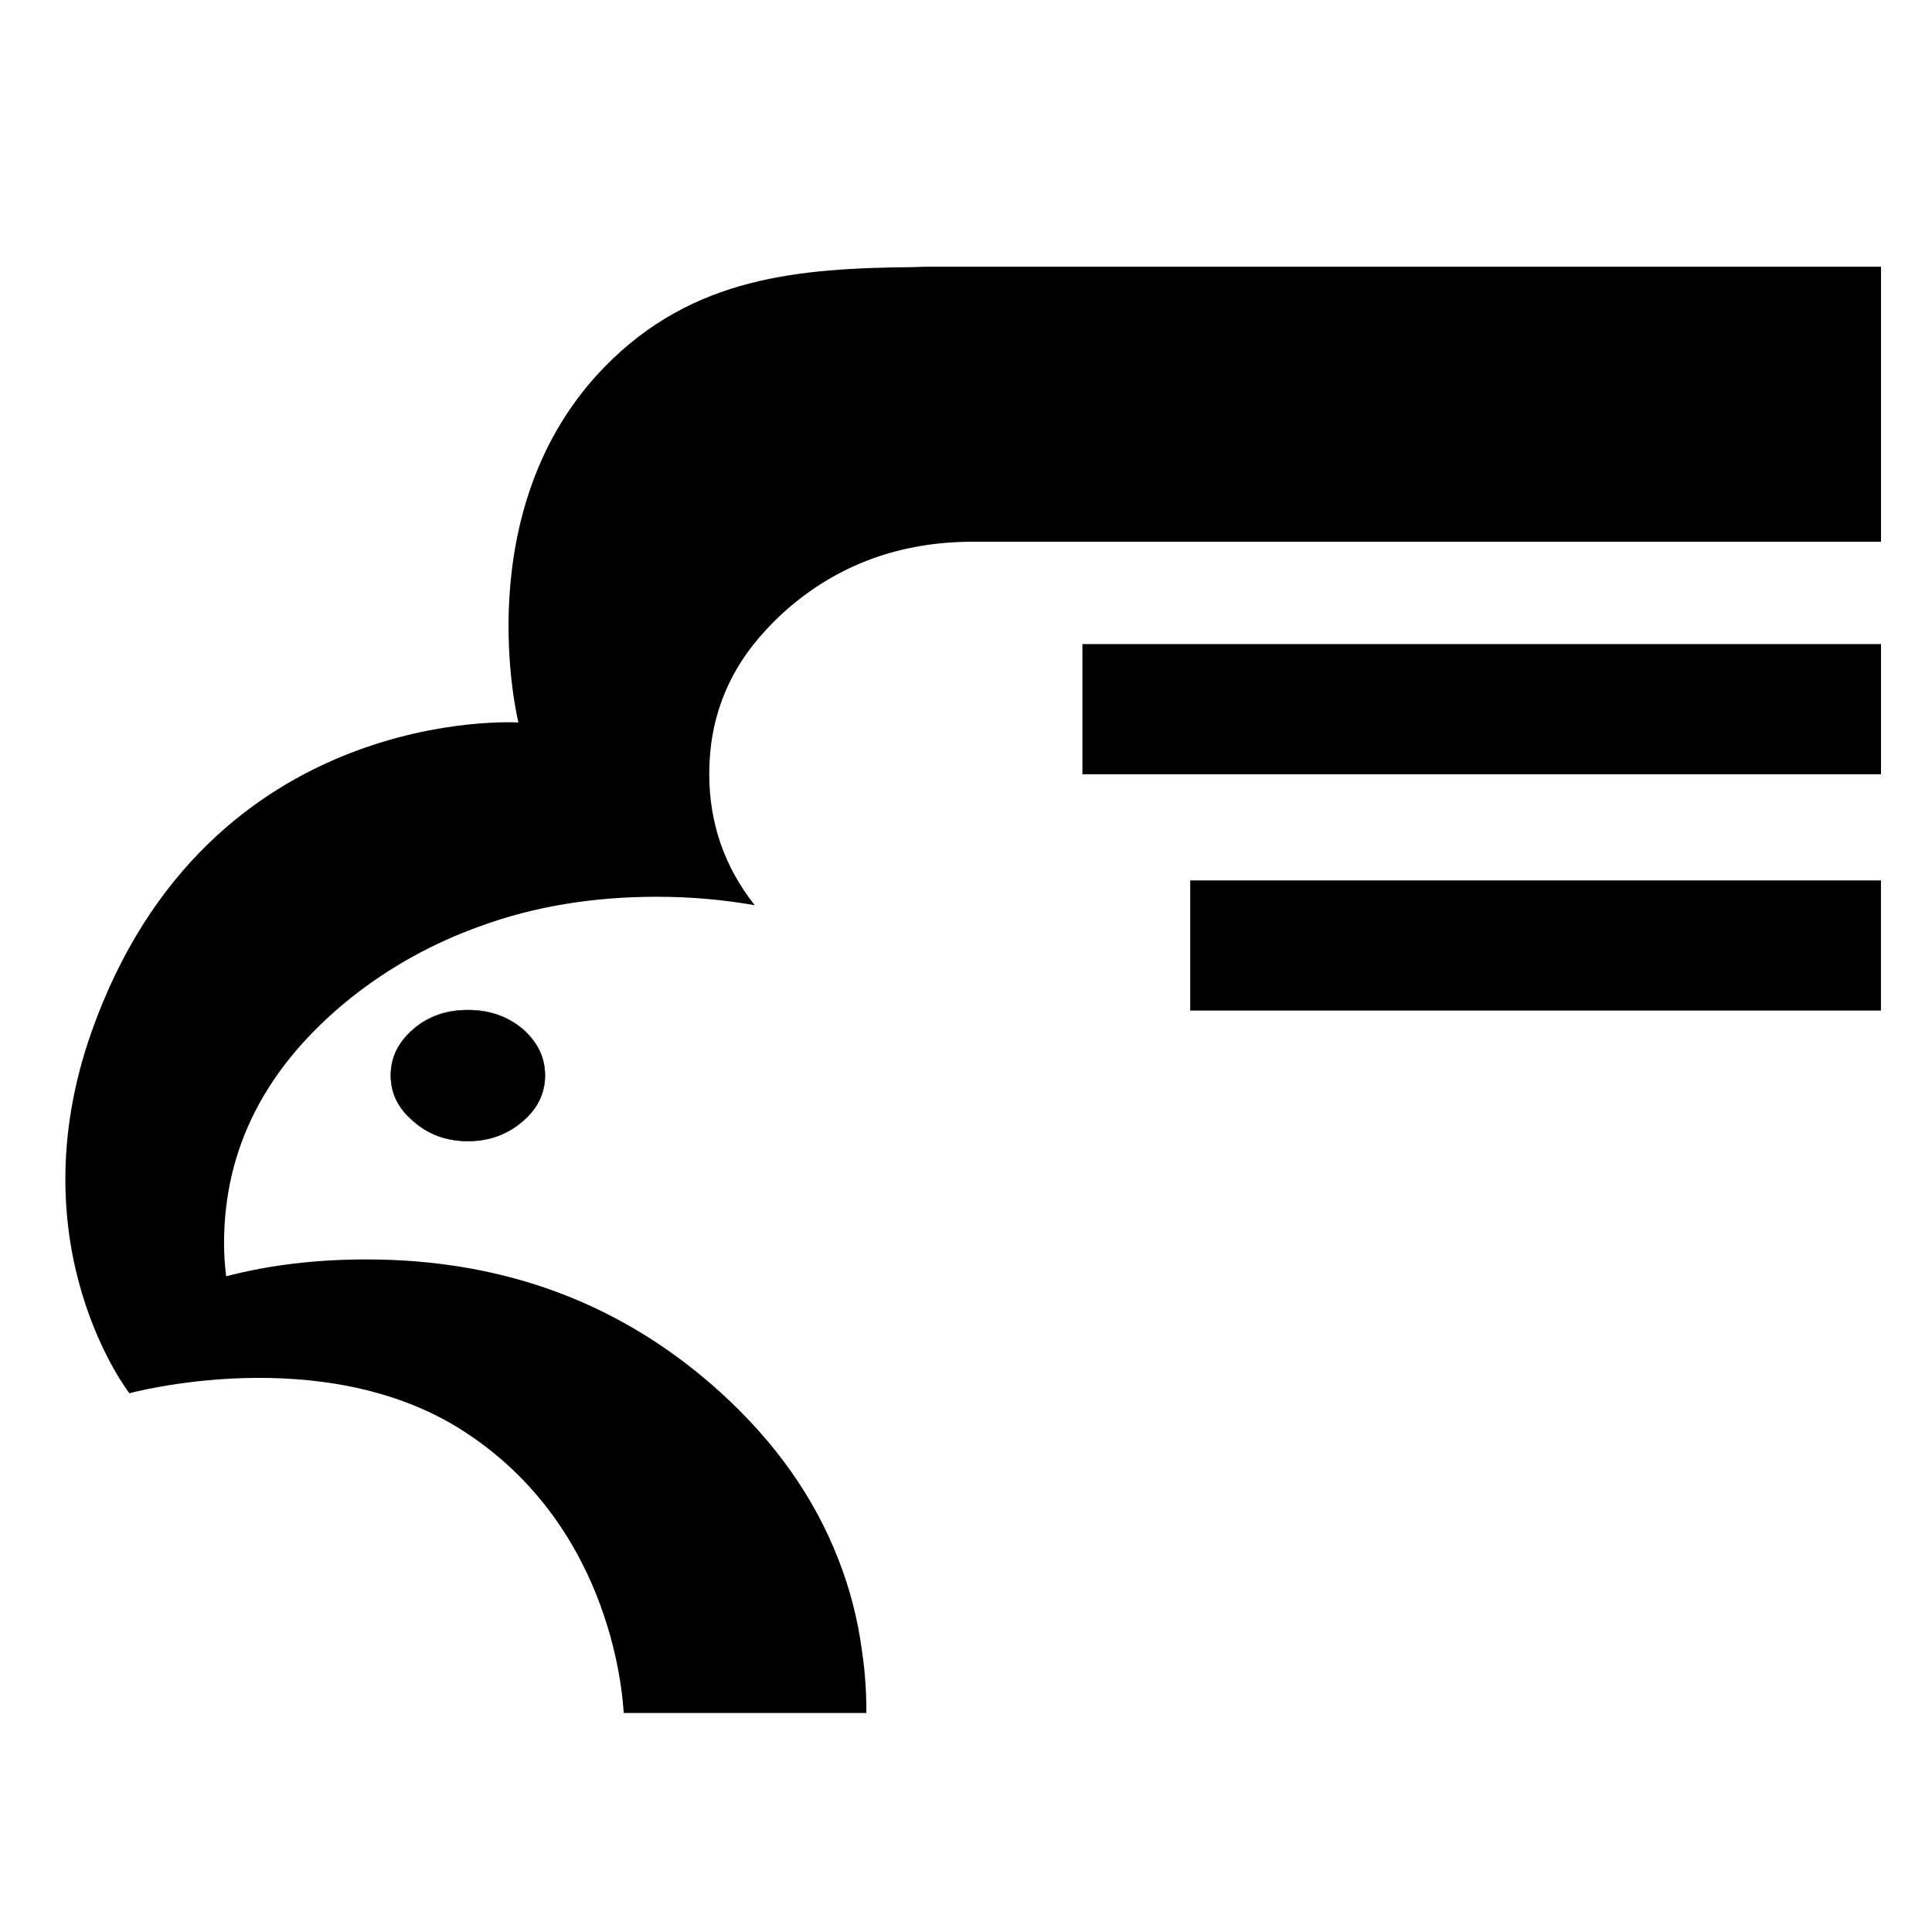
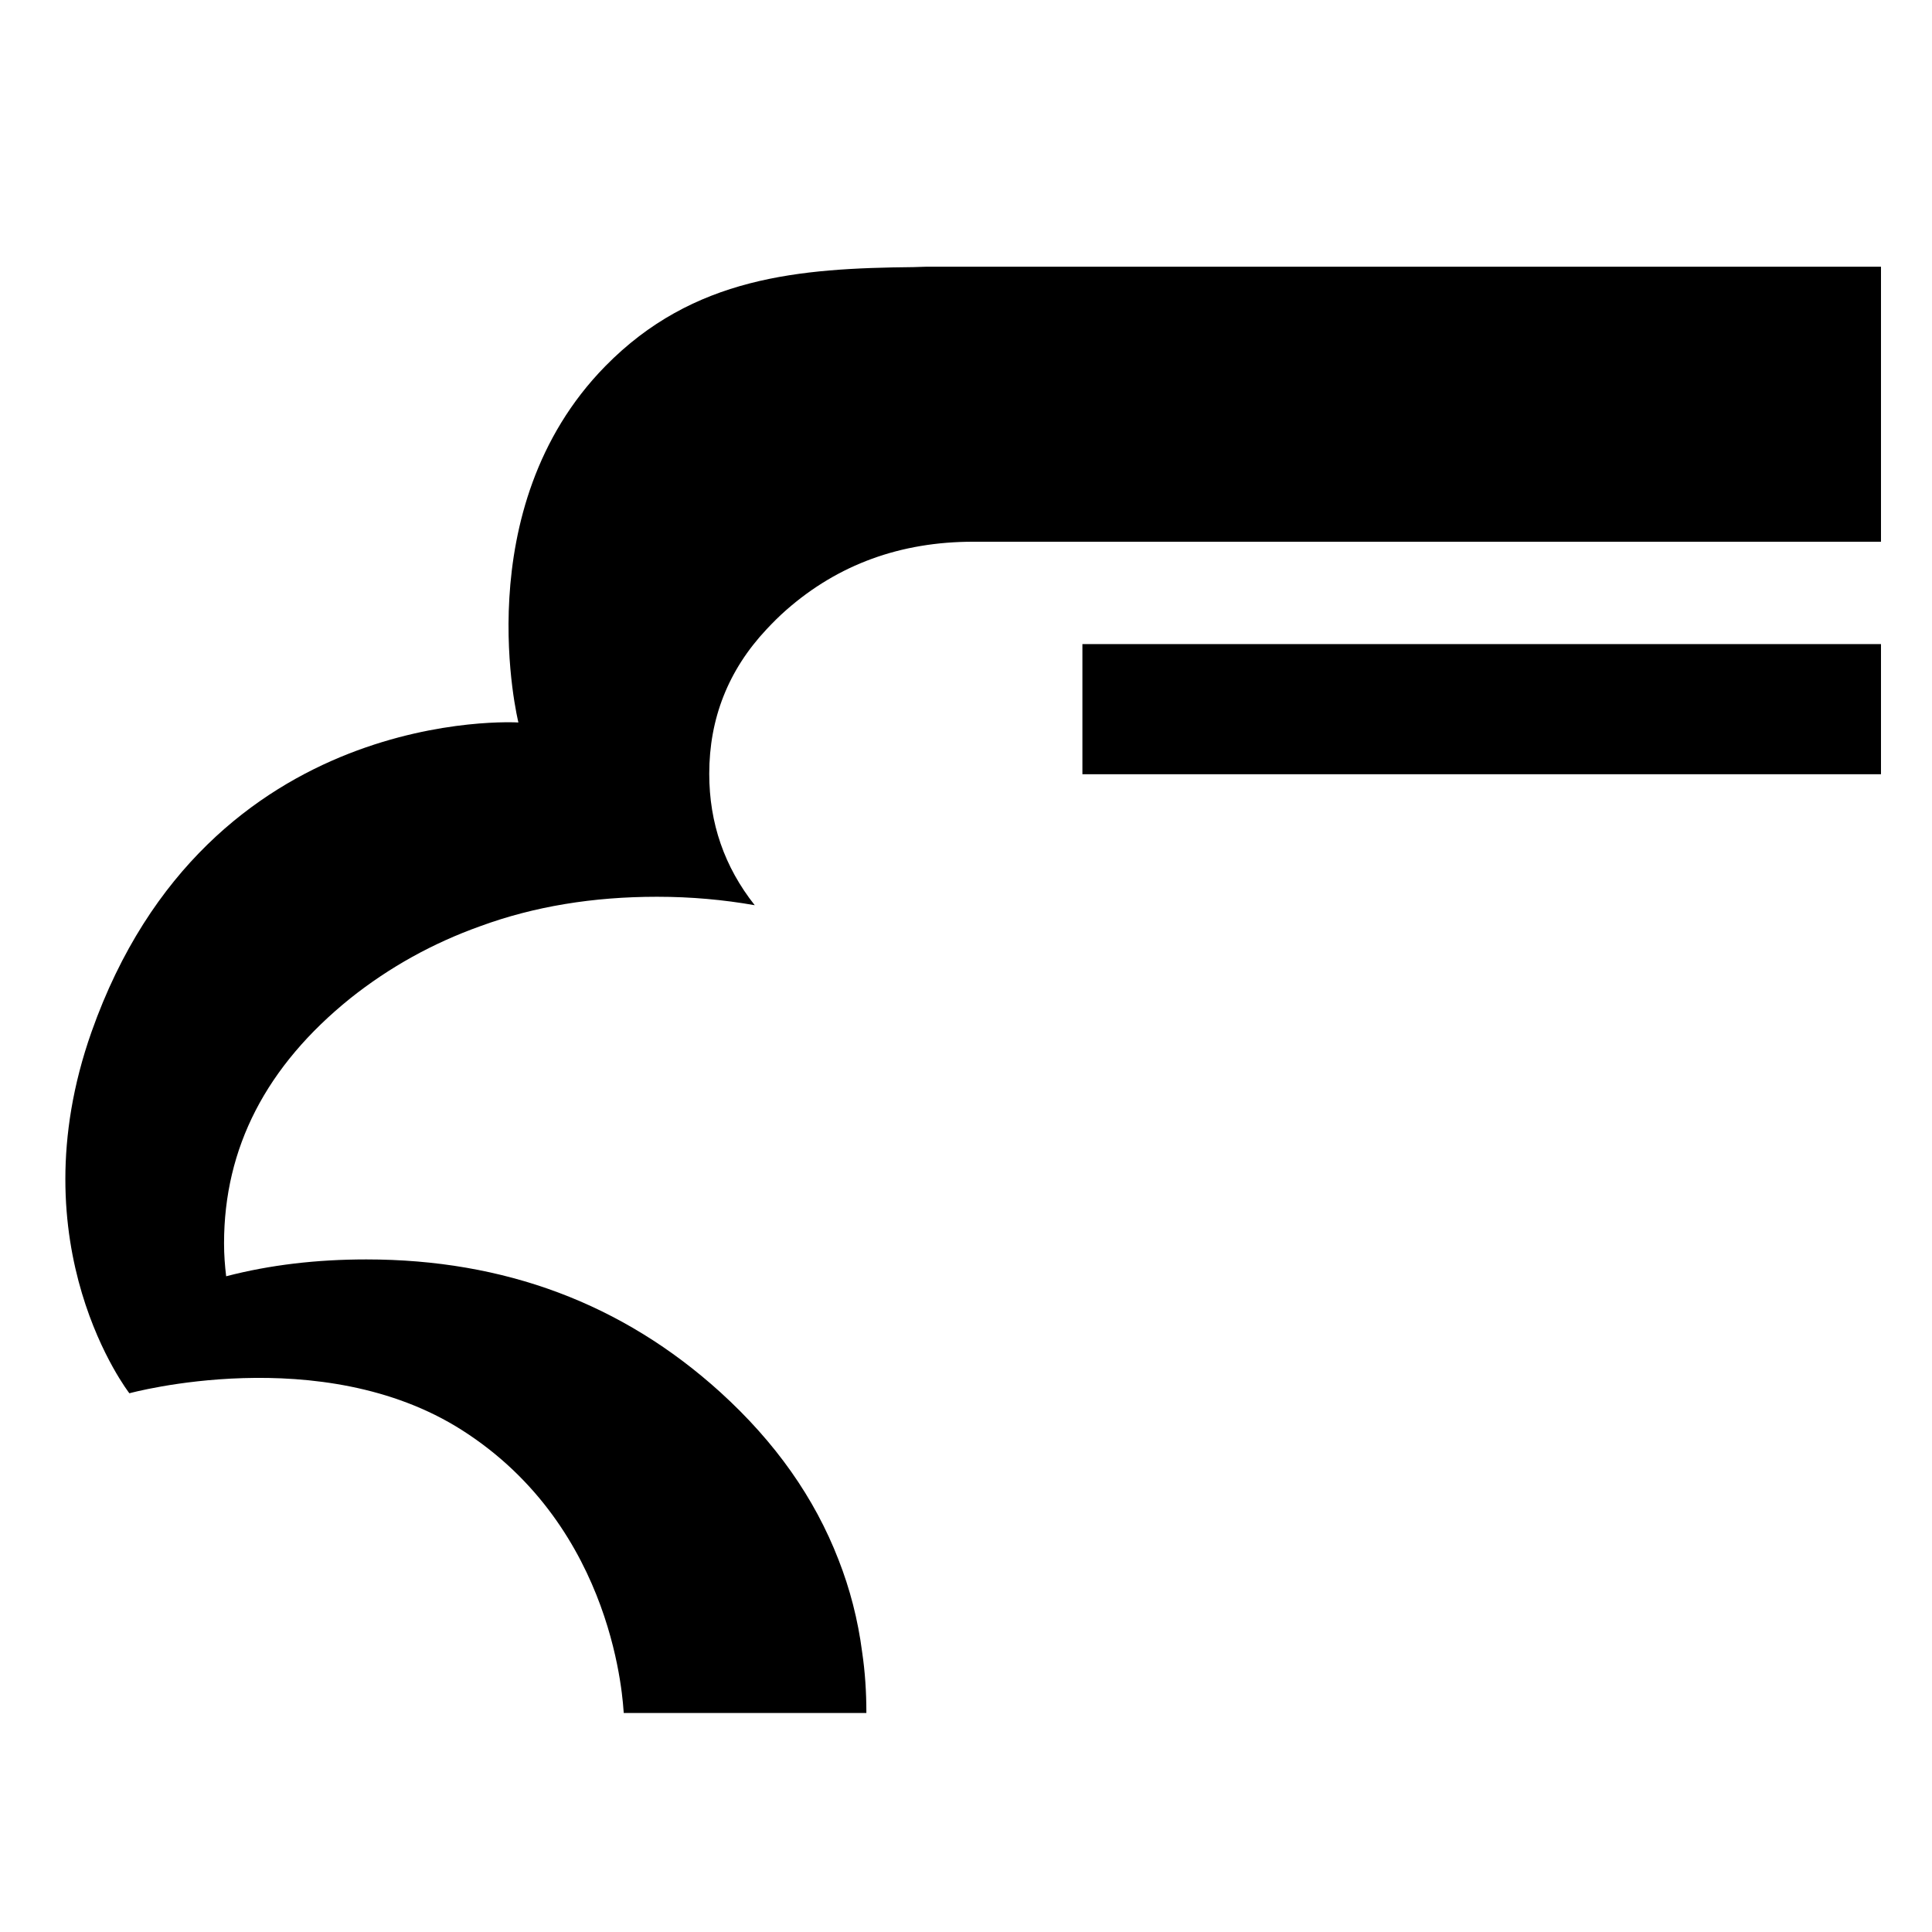
<svg xmlns="http://www.w3.org/2000/svg" width="800px" height="800px" version="1.1" viewBox="144 144 512 512">
  <path d="m642.48 287.57v-72.891h-252.82c-1.23 0-2.336 0.102-3.566 0.109-30.324 0.297-58.398 2.504-81.707 26.277-37.07 37.816-23.004 94.402-23.004 94.402s-82.289-5.238-113.12 81.977c-20.164 57.031 10.027 95.789 10.027 95.789s50.906-13.961 88.148 9.773c40.965 26.105 42.637 72.953 42.863 74.961h64.297v-0.109c0-5.465-0.344-10.82-1.125-16.066-1.117-8.594-3.234-16.742-6.258-24.445-6.352-16.414-16.738-31.152-31.355-44.426-25.891-23.438-57.152-35.16-93.758-35.16-13.176 0-25.562 1.445-37.168 4.465-0.336-2.785-0.559-5.691-0.559-8.711 0-25.332 11.16-46.984 33.484-64.965 10.379-8.258 21.871-14.617 34.379-19.086 14.281-5.25 29.918-7.812 46.879-7.812 9.039 0 17.633 0.785 25.895 2.238-8.035-10.156-12.055-21.766-12.055-34.828 0-14.621 5.023-27.457 15.18-38.285 1.676-1.789 3.344-3.465 5.246-5.133 13.734-12.055 30.254-18.082 49.566-18.082h1.34l239.19-0.004z" />
-   <path d="m459.42 377.32v34.488h183.05v-34.488z" />
  <path d="m430.85 349.18h211.63v-34.488h-211.63z" />
-   <path d="m282.5 416.72c-4.019-3.356-8.816-5.027-14.508-5.027-5.699 0-10.496 1.672-14.395 5.027-4.019 3.457-6.031 7.477-6.031 12.277 0 4.801 2.004 8.816 6.031 12.168 3.898 3.461 8.699 5.246 14.395 5.246 5.691 0 10.488-1.785 14.508-5.246 3.906-3.352 5.918-7.367 5.918-12.168 0.004-4.801-2.008-8.824-5.918-12.277z" />
-   <path transform="matrix(5.038 0 0 5.038 161.32 -136.62)" d="m21.174 108.83c-1.131 0-2.083 0.332-2.857 0.998-0.798 0.686-1.197 1.484-1.197 2.437s0.398 1.75 1.197 2.415c0.774 0.687 1.727 1.041 2.857 1.041 1.13 0 2.082-0.354 2.88-1.041 0.775-0.665 1.175-1.462 1.175-2.415 0-0.952-0.399-1.751-1.175-2.437-0.798-0.665-1.75-0.998-2.88-0.998zm0 0" fill="none" stroke="#000000" stroke-linecap="round" stroke-linejoin="round" stroke-miterlimit="10" stroke-width=".021" />
</svg>